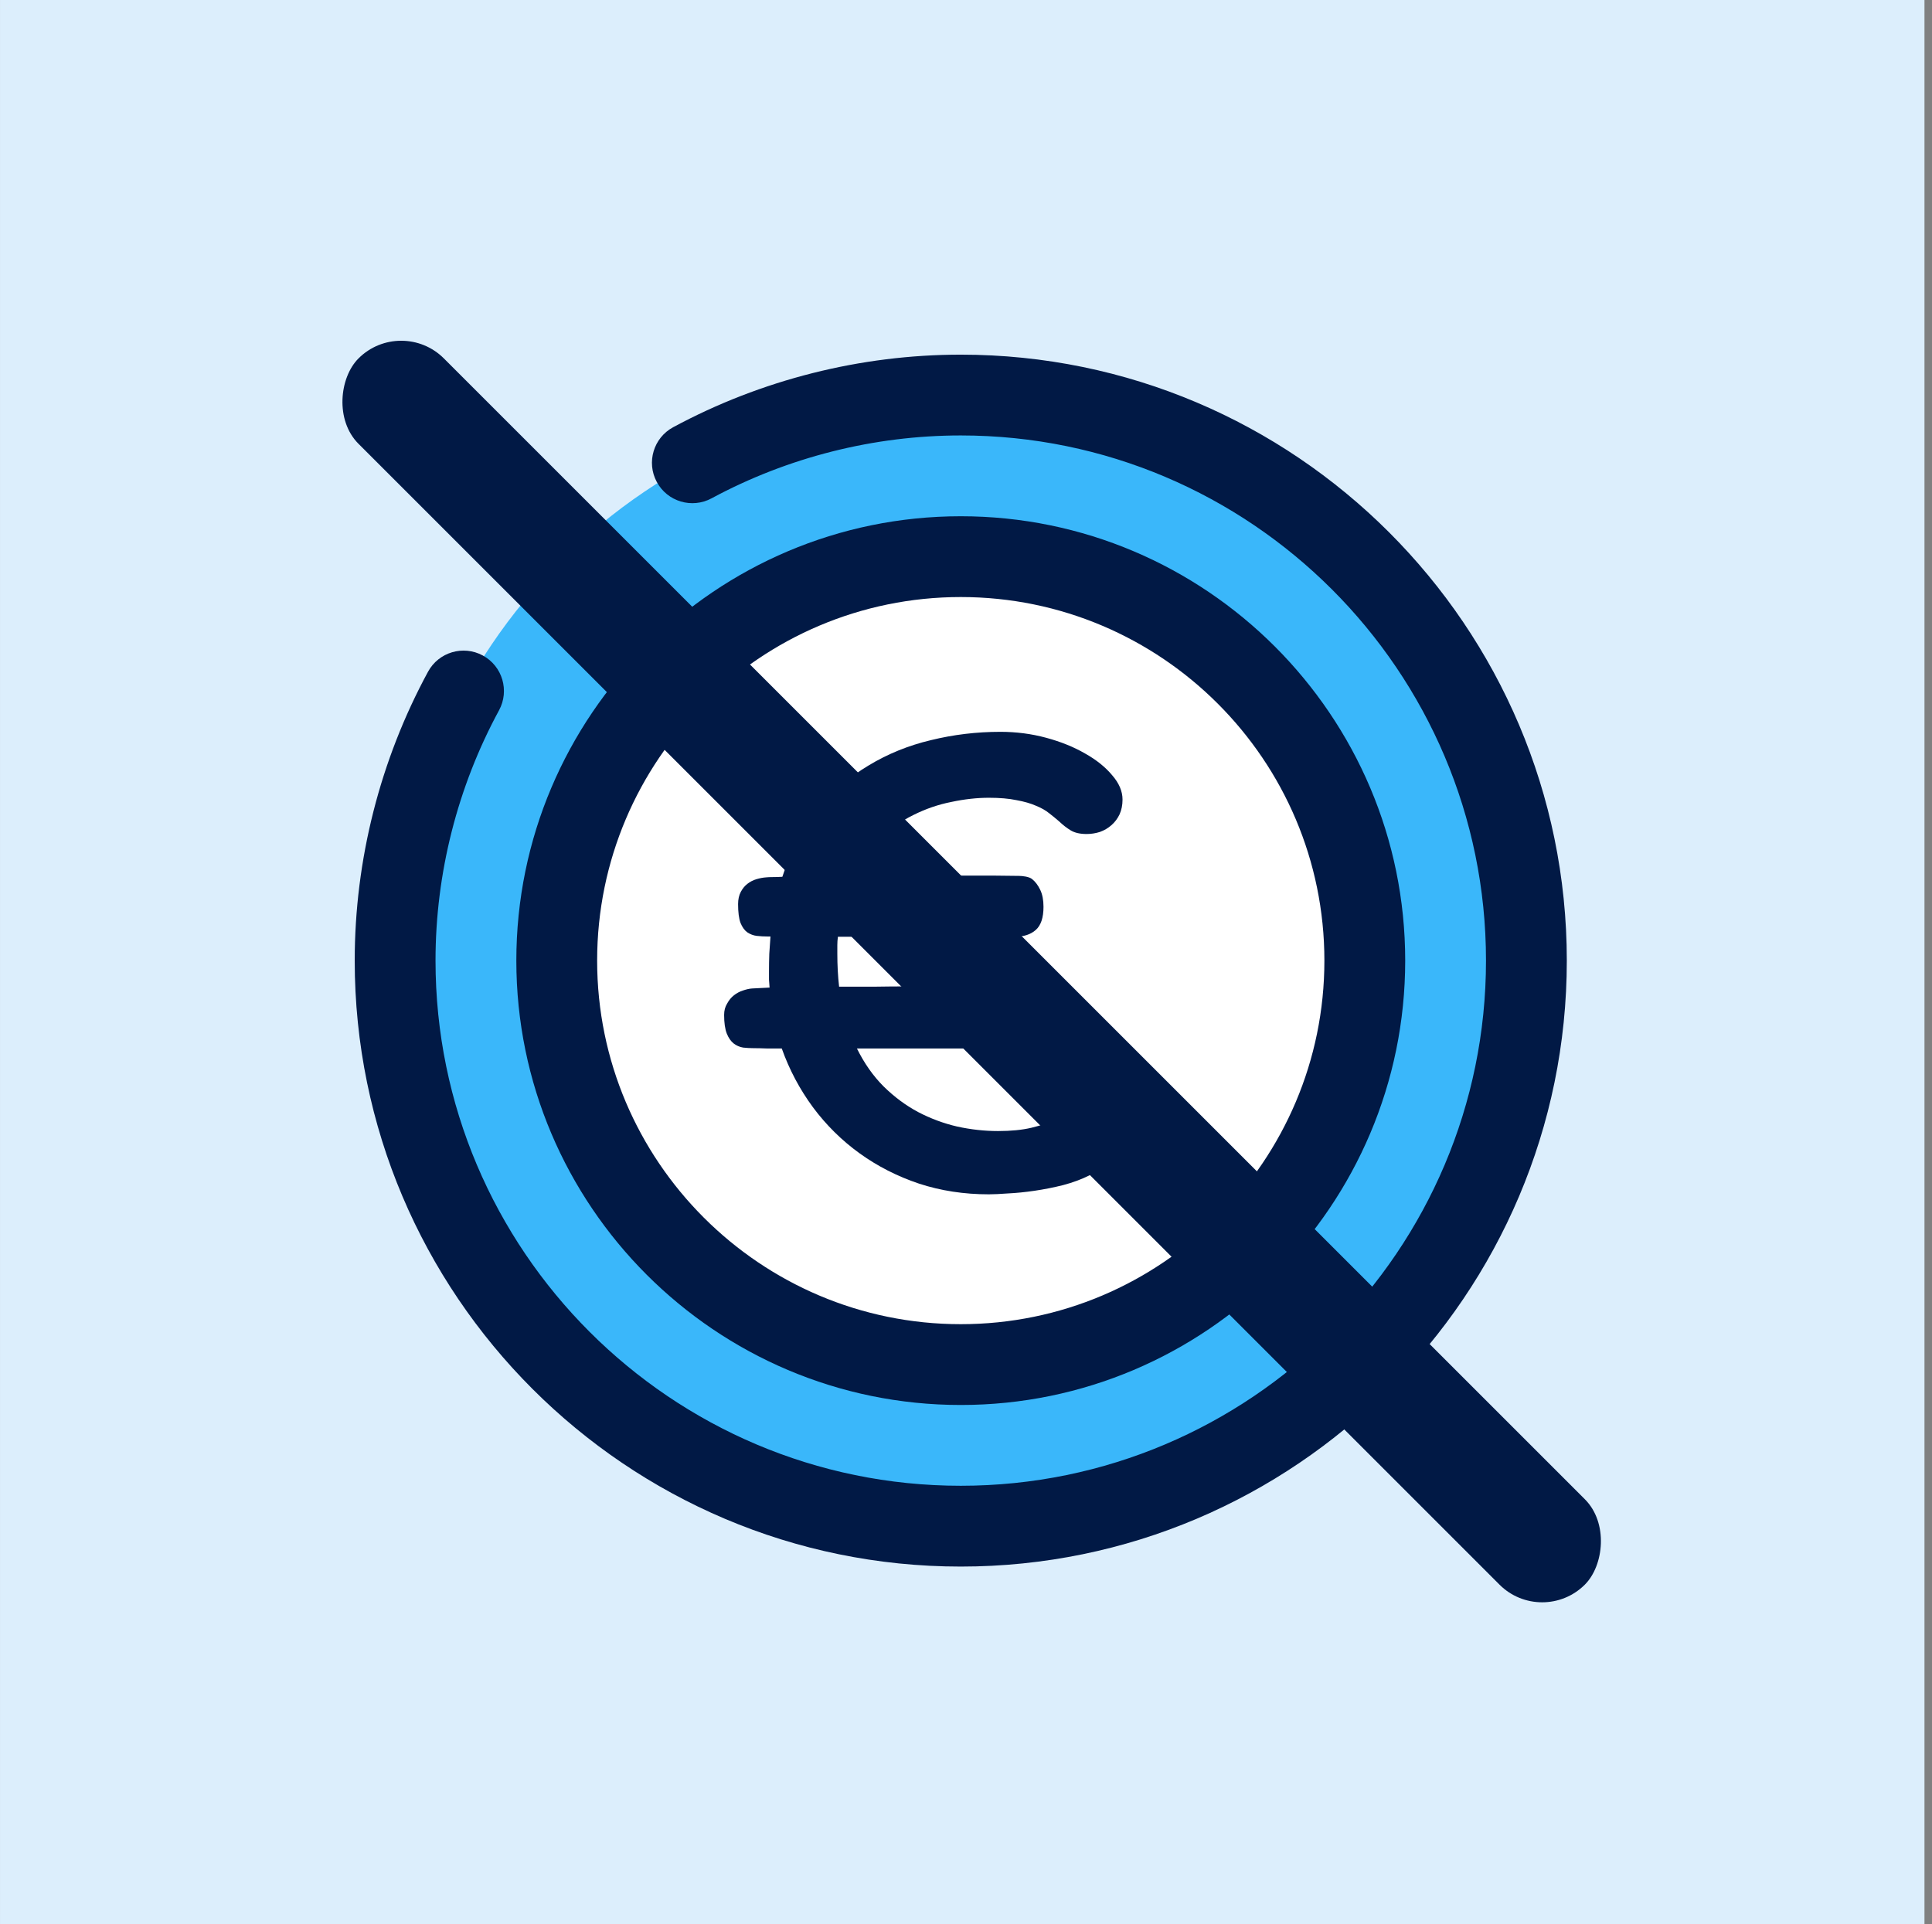
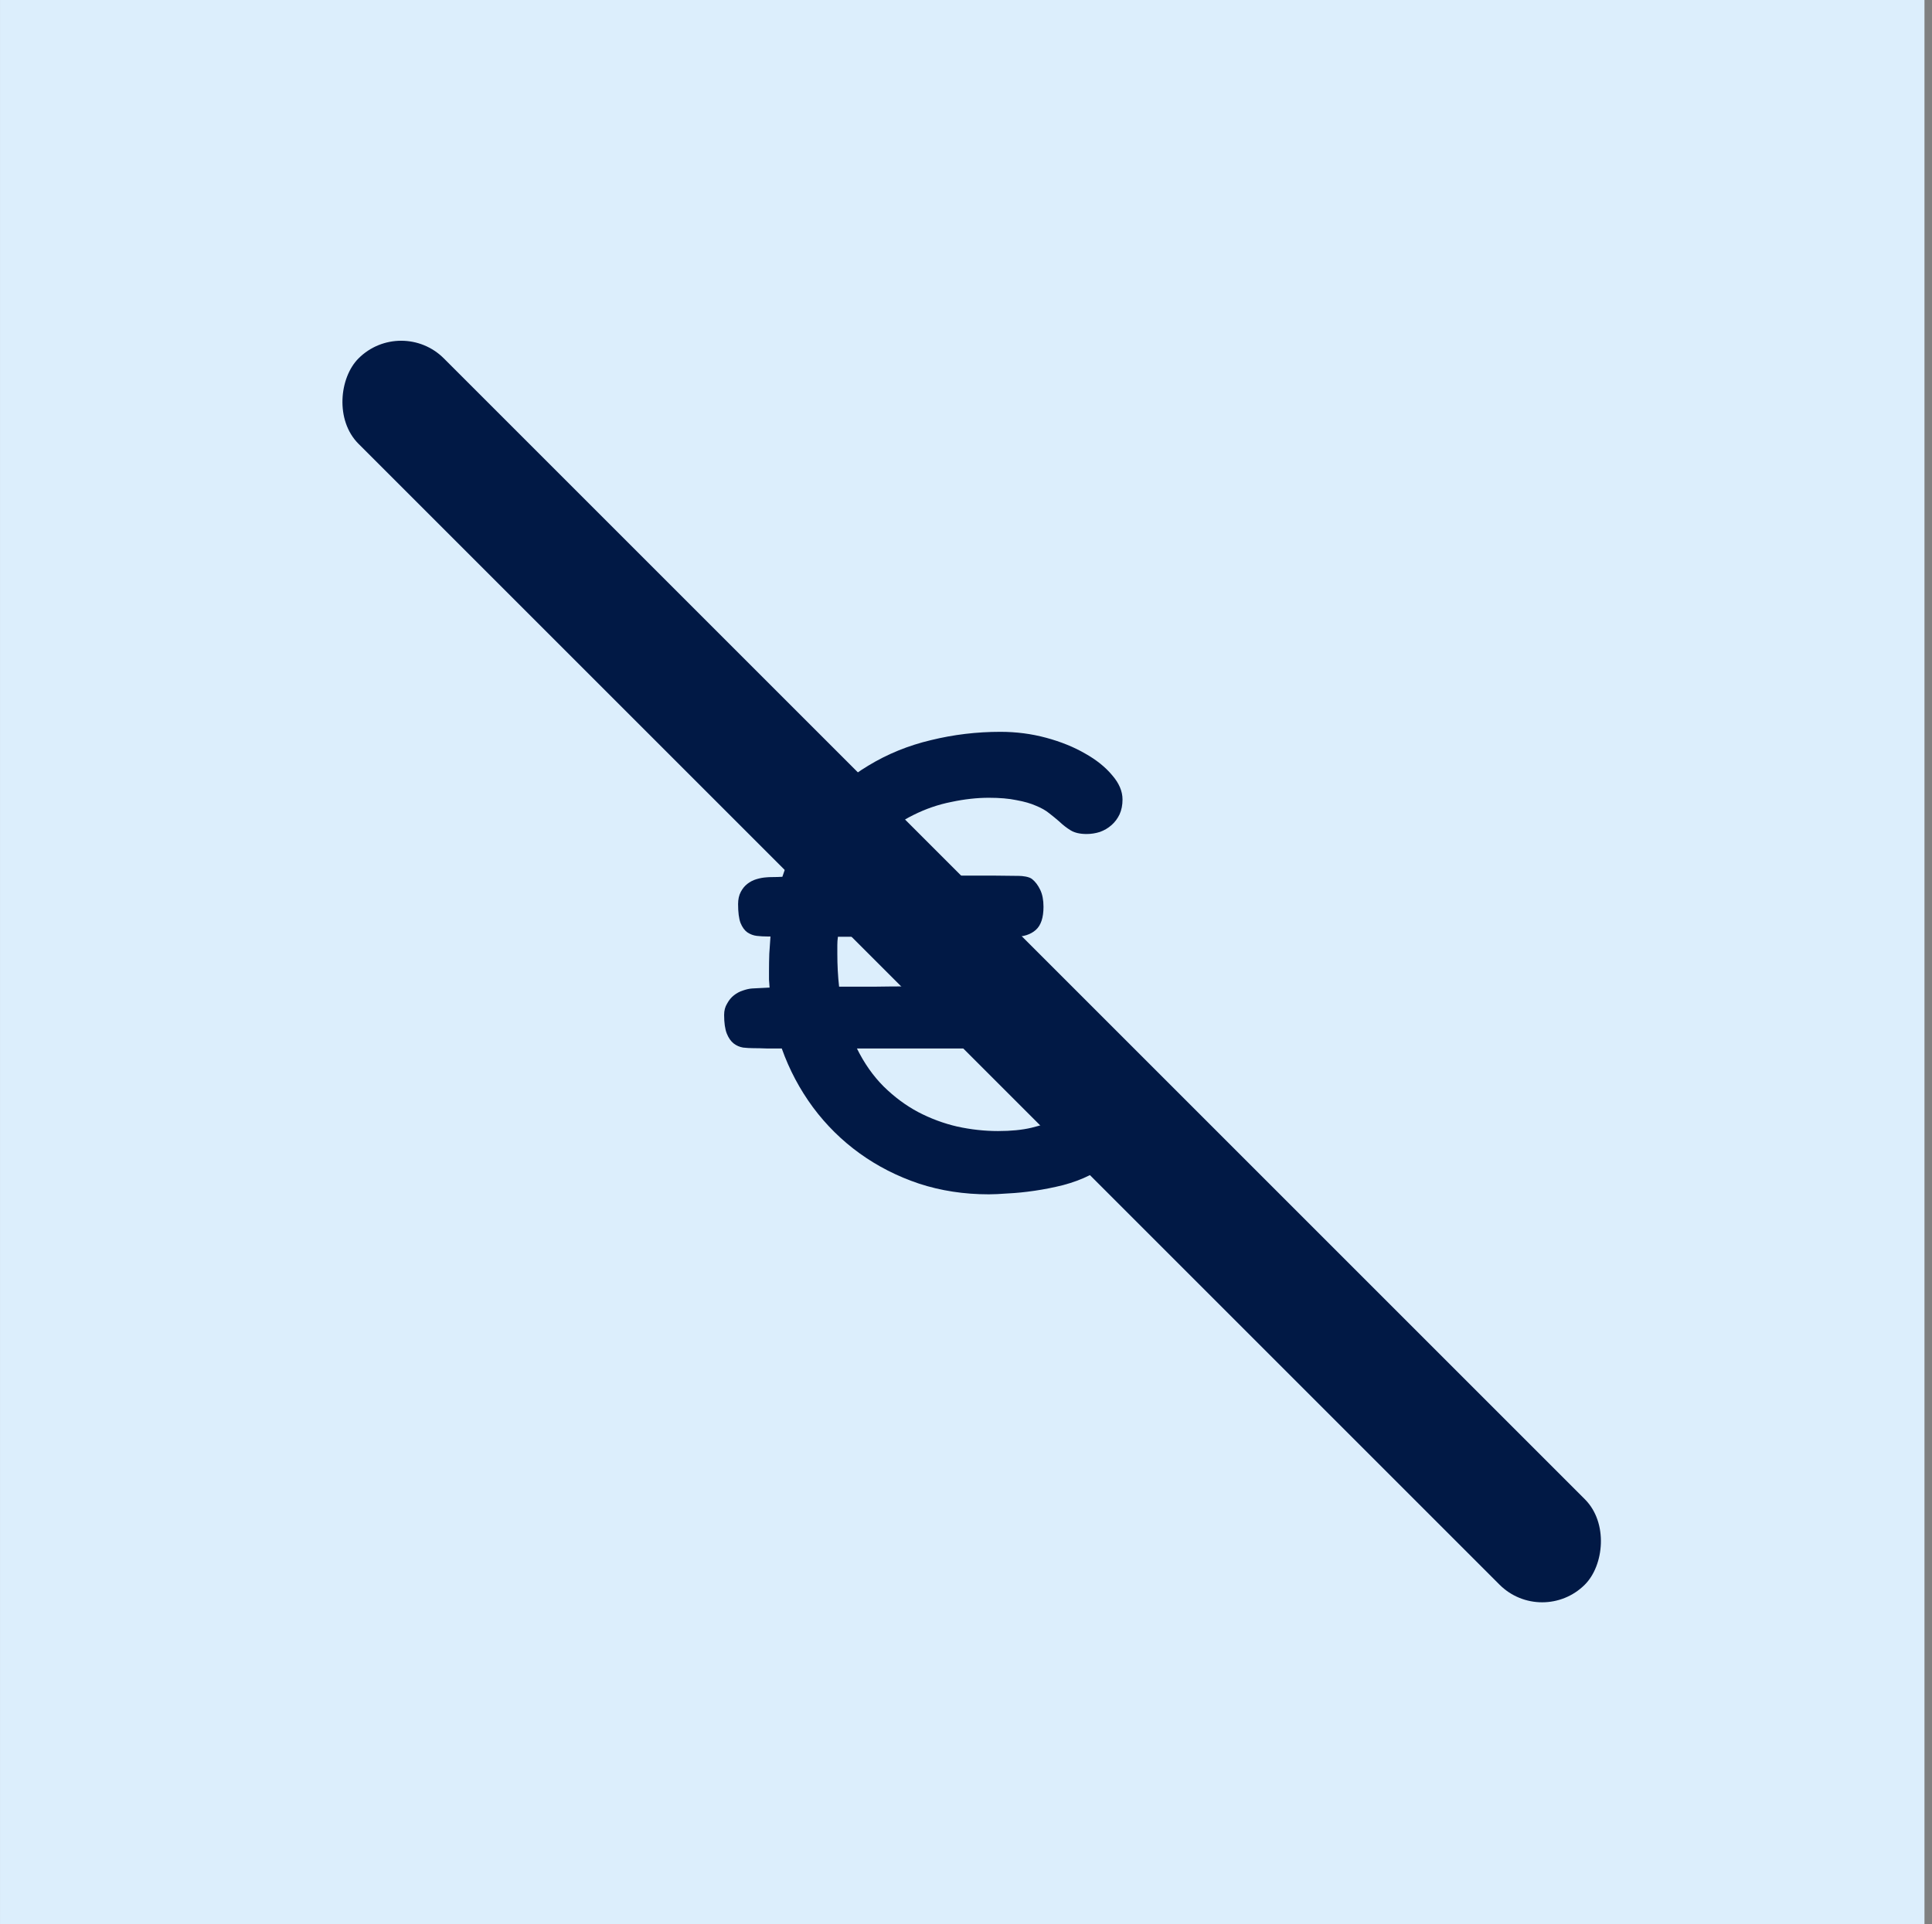
<svg xmlns="http://www.w3.org/2000/svg" width="256" height="255" viewBox="0 0 256 255" fill="none">
  <rect x="0" y="0" width="256" height="255" fill="#808080" stroke="none" />
  <rect x="0.002" width="255" height="255" fill="#DCEEFC" />
-   <path fill-rule="evenodd" clip-rule="evenodd" d="M202.257 127.303C202.257 168.697 168.701 202.255 127.307 202.255C85.914 202.255 52.356 168.697 52.356 127.303C52.356 85.91 85.914 52.354 127.307 52.354C168.701 52.354 202.257 85.91 202.257 127.303Z" fill="#3AB7FA" />
-   <path fill-rule="evenodd" clip-rule="evenodd" d="M127.306 180.84C156.879 180.84 180.841 156.879 180.841 127.303C180.841 97.73 156.879 73.768 127.306 73.768C97.731 73.768 73.769 97.73 73.769 127.303C73.769 156.879 97.731 180.84 127.306 180.84Z" fill="white" />
-   <path d="M127.306 207.608C171.586 207.608 207.61 171.584 207.61 127.303C207.61 83.024 171.586 47 127.306 47C114.046 47 100.87 50.325 89.197 56.618C86.597 58.021 85.624 61.269 87.027 63.87C88.43 66.474 91.676 67.444 94.28 66.043C104.394 60.589 115.815 57.707 127.306 57.707C165.682 57.707 196.902 88.928 196.902 127.303C196.902 165.681 165.682 196.9 127.306 196.9C88.93 196.9 57.709 165.681 57.709 127.303C57.709 115.753 60.62 104.28 66.127 94.127C67.536 91.528 66.572 88.278 63.973 86.868C61.373 85.459 58.123 86.423 56.714 89.022C50.361 100.737 47.002 113.975 47.002 127.303C47.002 171.584 83.026 207.608 127.306 207.608Z" fill="#011945" />
  <path d="M74.371 79.594C75.743 79.594 77.115 79.072 78.161 78.026C80.252 75.935 80.252 72.545 78.161 70.454C76.07 68.364 72.682 68.364 70.59 70.454L70.584 70.46C68.495 72.549 68.497 75.937 70.588 78.028C71.632 79.072 73.002 79.594 74.371 79.594Z" fill="#011945" />
-   <path d="M127.307 186.194C159.779 186.194 186.197 159.776 186.197 127.303C186.197 94.832 159.779 68.415 127.307 68.415C94.836 68.415 68.417 94.832 68.417 127.303C68.417 159.776 94.835 186.194 127.307 186.194ZM127.307 79.122C153.874 79.122 175.489 100.735 175.489 127.303C175.489 153.87 153.874 175.486 127.307 175.486C100.739 175.486 79.124 153.87 79.124 127.303C79.124 100.735 100.739 79.122 127.307 79.122Z" fill="#011945" />
  <path d="M98.47 138.83C98.942 138.882 99.402 138.908 99.848 138.908C100.374 138.908 100.951 138.922 101.58 138.948H103.588C104.586 141.756 105.963 144.354 107.722 146.742C109.479 149.104 111.54 151.139 113.902 152.844C116.264 154.549 118.888 155.889 121.775 156.859C124.662 157.804 127.744 158.277 131.026 158.277C131.656 158.277 132.509 158.236 133.585 158.157C134.66 158.106 135.827 157.988 137.088 157.804C138.348 157.62 139.607 157.37 140.866 157.056C142.153 156.714 143.32 156.282 144.37 155.756C145.42 155.205 146.273 154.549 146.929 153.788C147.585 153.027 147.914 152.122 147.914 151.072C147.914 150.6 147.808 150.153 147.598 149.734C147.388 149.313 147.113 148.947 146.772 148.631C146.456 148.317 146.076 148.067 145.631 147.883C145.21 147.699 144.763 147.607 144.291 147.607C143.504 147.607 142.769 147.699 142.087 147.883C141.431 148.067 140.723 148.264 139.962 148.475H140C139.004 148.815 137.888 149.144 136.655 149.458C135.421 149.747 133.952 149.891 132.246 149.891C130.461 149.891 128.664 149.694 126.853 149.3C125.042 148.881 123.31 148.238 121.656 147.372C120.029 146.506 118.507 145.377 117.09 143.986C115.7 142.596 114.518 140.916 113.547 138.948H132.64C133.82 138.948 134.752 138.633 135.434 138.003C136.143 137.373 136.497 136.337 136.497 134.893C136.497 134.001 136.353 133.253 136.064 132.649C135.776 132.046 135.421 131.573 135.002 131.232C134.371 130.721 132.703 130.852 132.23 130.721H129.647H125.2H120.476C118.9 130.721 117.327 130.734 115.751 130.76H111.185C111.029 129.395 110.95 127.926 110.95 126.351V125.249C110.95 124.881 110.976 124.514 111.029 124.146H134.45C135.631 124.146 136.563 123.845 137.245 123.241C137.928 122.637 138.269 121.614 138.269 120.171C138.269 119.278 138.125 118.53 137.837 117.927C137.548 117.323 137.193 116.851 136.772 116.51C136.379 116.168 135.434 116.077 135.002 116.077L131.419 116.037H127.759H123.193C121.564 116.037 119.873 116.05 118.114 116.077H113.036C113.981 114.135 115.148 112.507 116.54 111.195C117.93 109.857 119.426 108.794 121.027 108.007C122.654 107.193 124.334 106.616 126.066 106.275C127.798 105.907 129.45 105.723 131.026 105.723C132.469 105.723 133.689 105.828 134.686 106.038C135.71 106.222 136.576 106.471 137.285 106.786C137.993 107.075 138.57 107.403 139.017 107.771C139.489 108.138 139.923 108.492 140.316 108.833C140.84 109.332 141.366 109.739 141.89 110.054C142.416 110.369 143.111 110.526 143.977 110.526C144.581 110.526 145.171 110.434 145.749 110.25C146.326 110.041 146.837 109.739 147.284 109.345C147.73 108.952 148.083 108.479 148.346 107.928C148.609 107.351 148.74 106.694 148.74 105.96C148.74 104.857 148.28 103.782 147.363 102.732C146.469 101.656 145.276 100.698 143.78 99.858C142.283 98.992 140.565 98.297 138.623 97.772C136.68 97.247 134.66 96.984 132.561 96.984C129.412 96.984 126.342 97.352 123.349 98.087C120.358 98.795 117.59 99.924 115.044 101.472C112.498 102.994 110.24 104.976 108.273 107.416C106.304 109.857 104.769 112.783 103.667 116.195C103.194 116.221 102.775 116.234 102.407 116.234C102.04 116.234 101.738 116.247 101.501 116.273C101.108 116.3 100.688 116.378 100.242 116.51C99.795 116.641 99.389 116.851 99.021 117.139C98.681 117.402 98.392 117.756 98.155 118.202C97.92 118.648 97.801 119.186 97.801 119.816C97.801 120.892 97.907 121.719 98.117 122.296C98.352 122.874 98.654 123.293 99.021 123.556C99.415 123.818 99.835 123.976 100.282 124.028C100.755 124.081 101.225 124.107 101.698 124.107H102.093L101.935 126.39C101.909 127.151 101.896 127.939 101.896 128.752V129.815C101.922 130.156 101.948 130.51 101.973 130.878L99.652 130.996C99.284 131.022 98.878 131.114 98.431 131.271C98.012 131.403 97.618 131.613 97.251 131.901C96.883 132.19 96.582 132.558 96.345 133.004C96.082 133.424 95.951 133.922 95.951 134.5C95.951 135.549 96.069 136.376 96.306 136.98C96.541 137.557 96.843 137.99 97.21 138.279C97.578 138.567 97.999 138.751 98.47 138.83Z" fill="#011945" />
  <rect x="53.159" y="41.843" width="229.81" height="16" rx="8" transform="rotate(45 53.159 41.843)" fill="#011945" />
</svg>